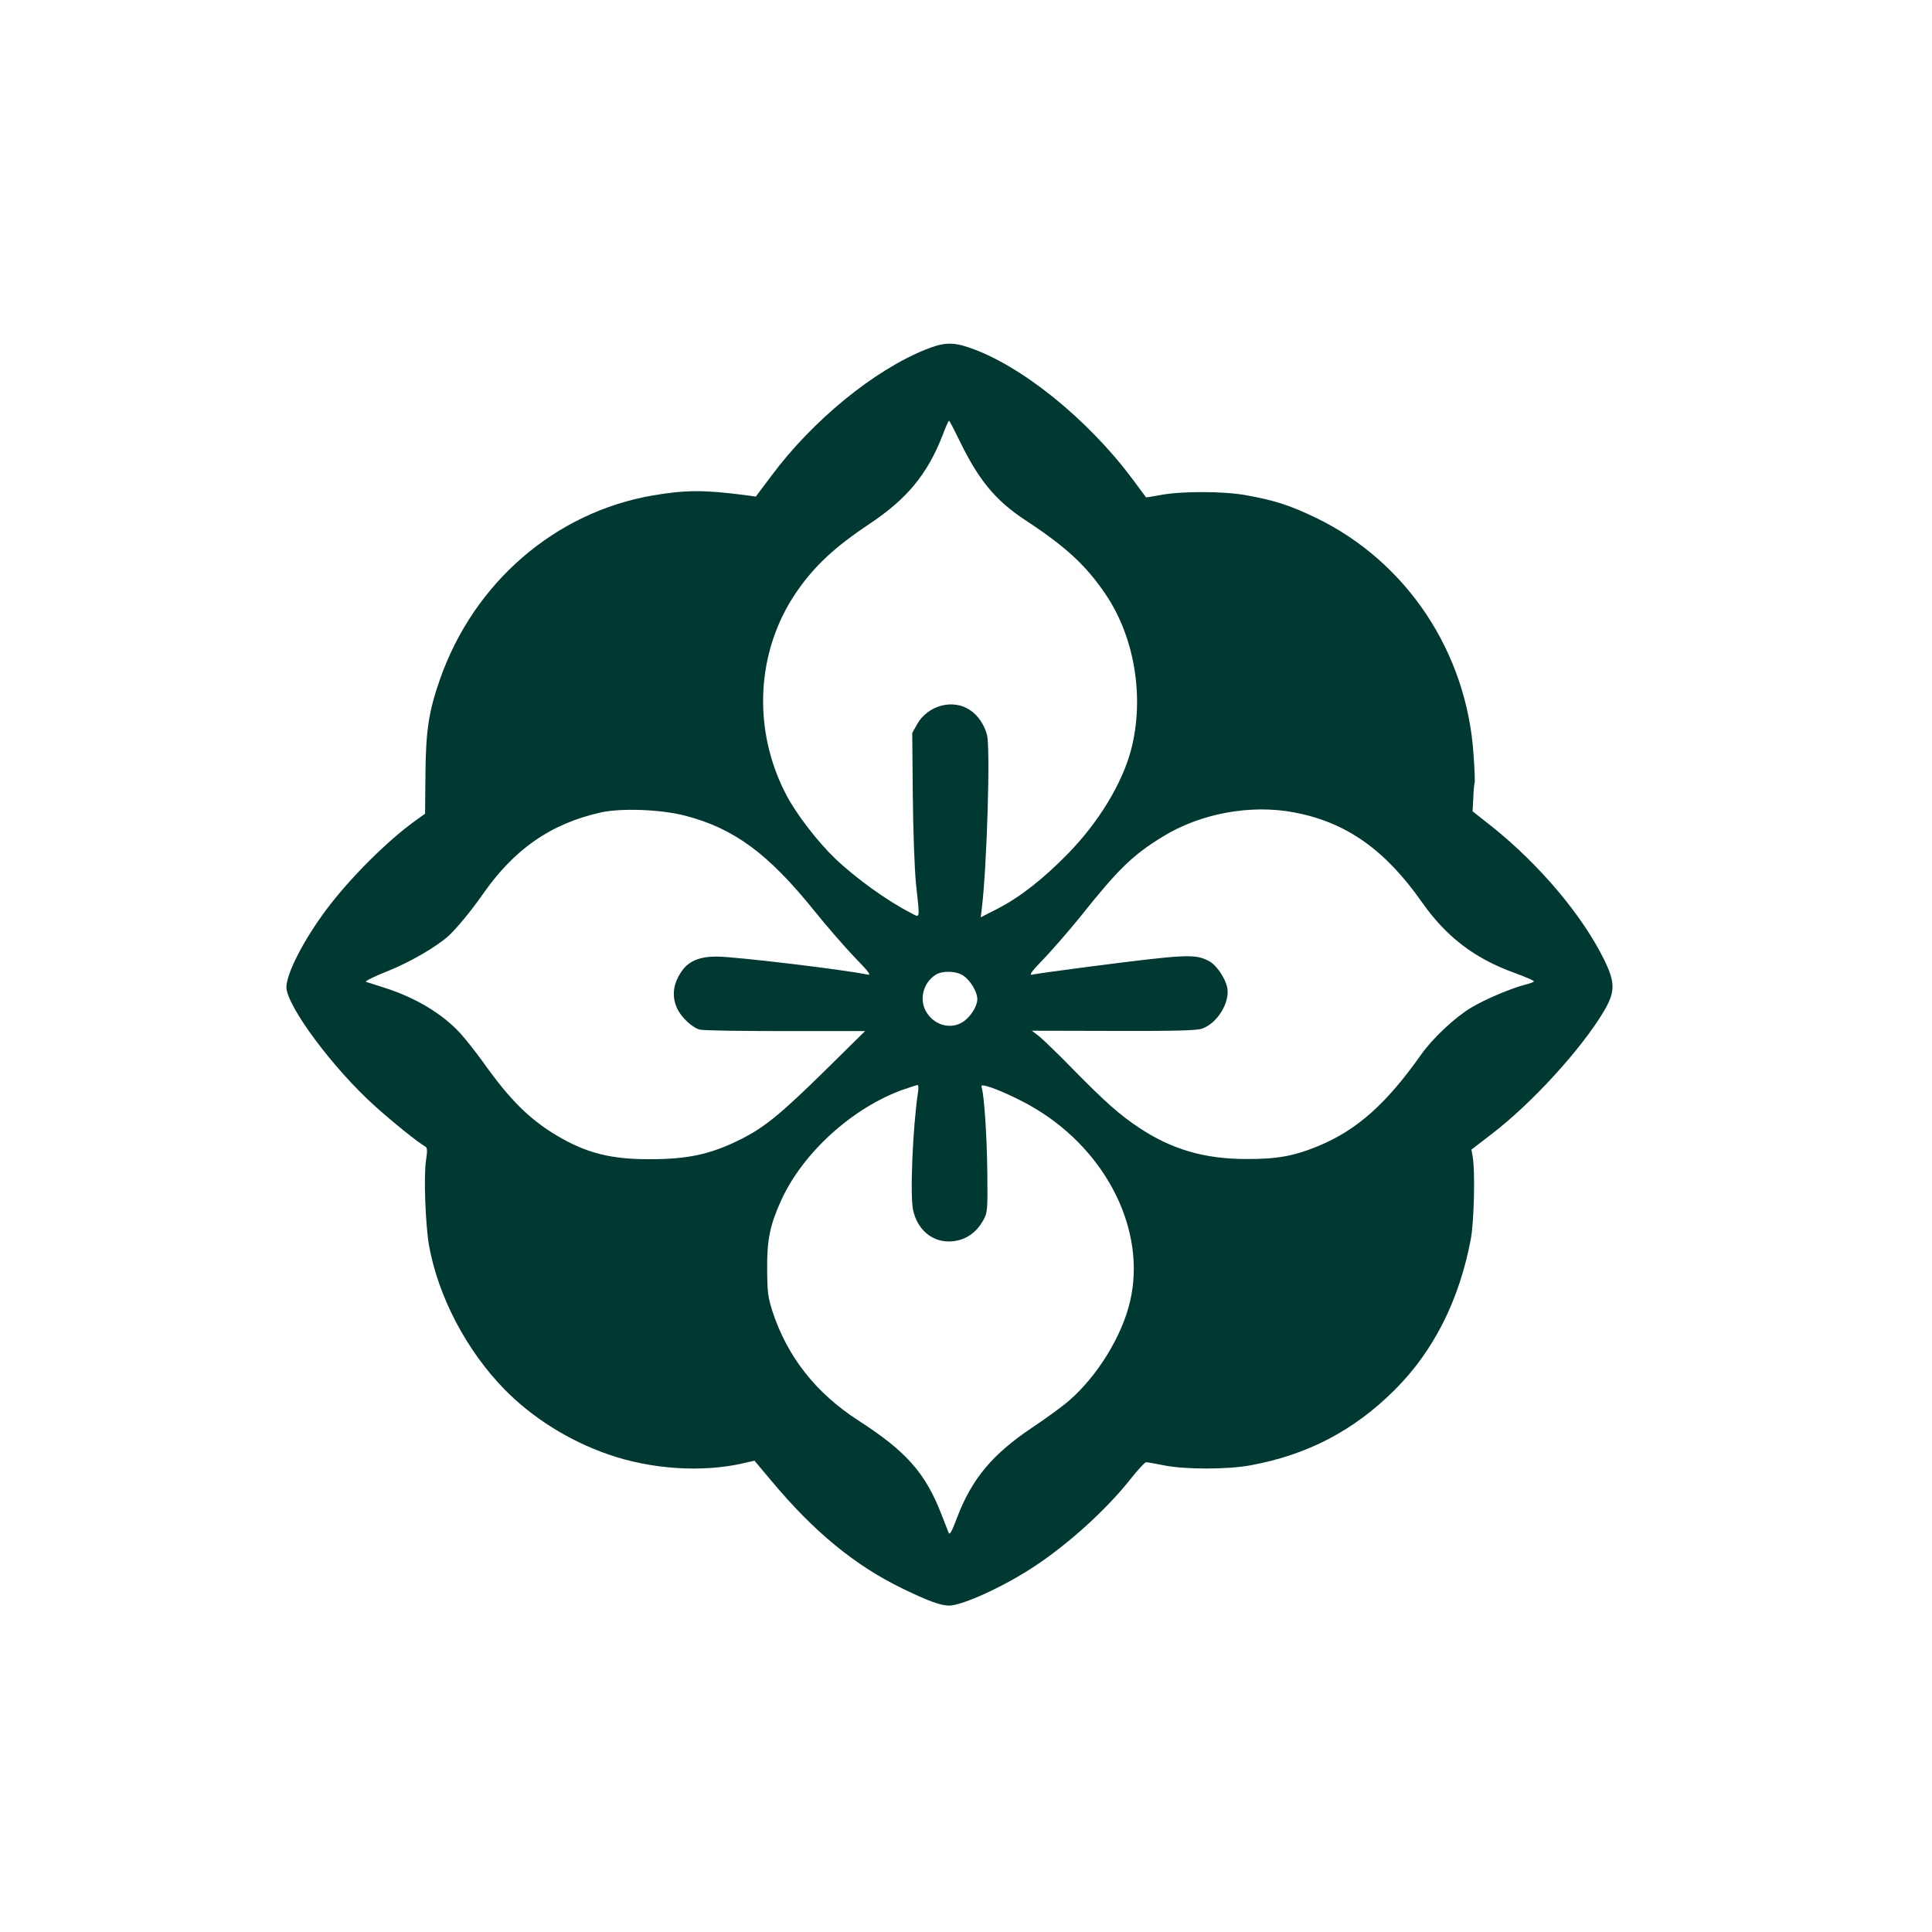
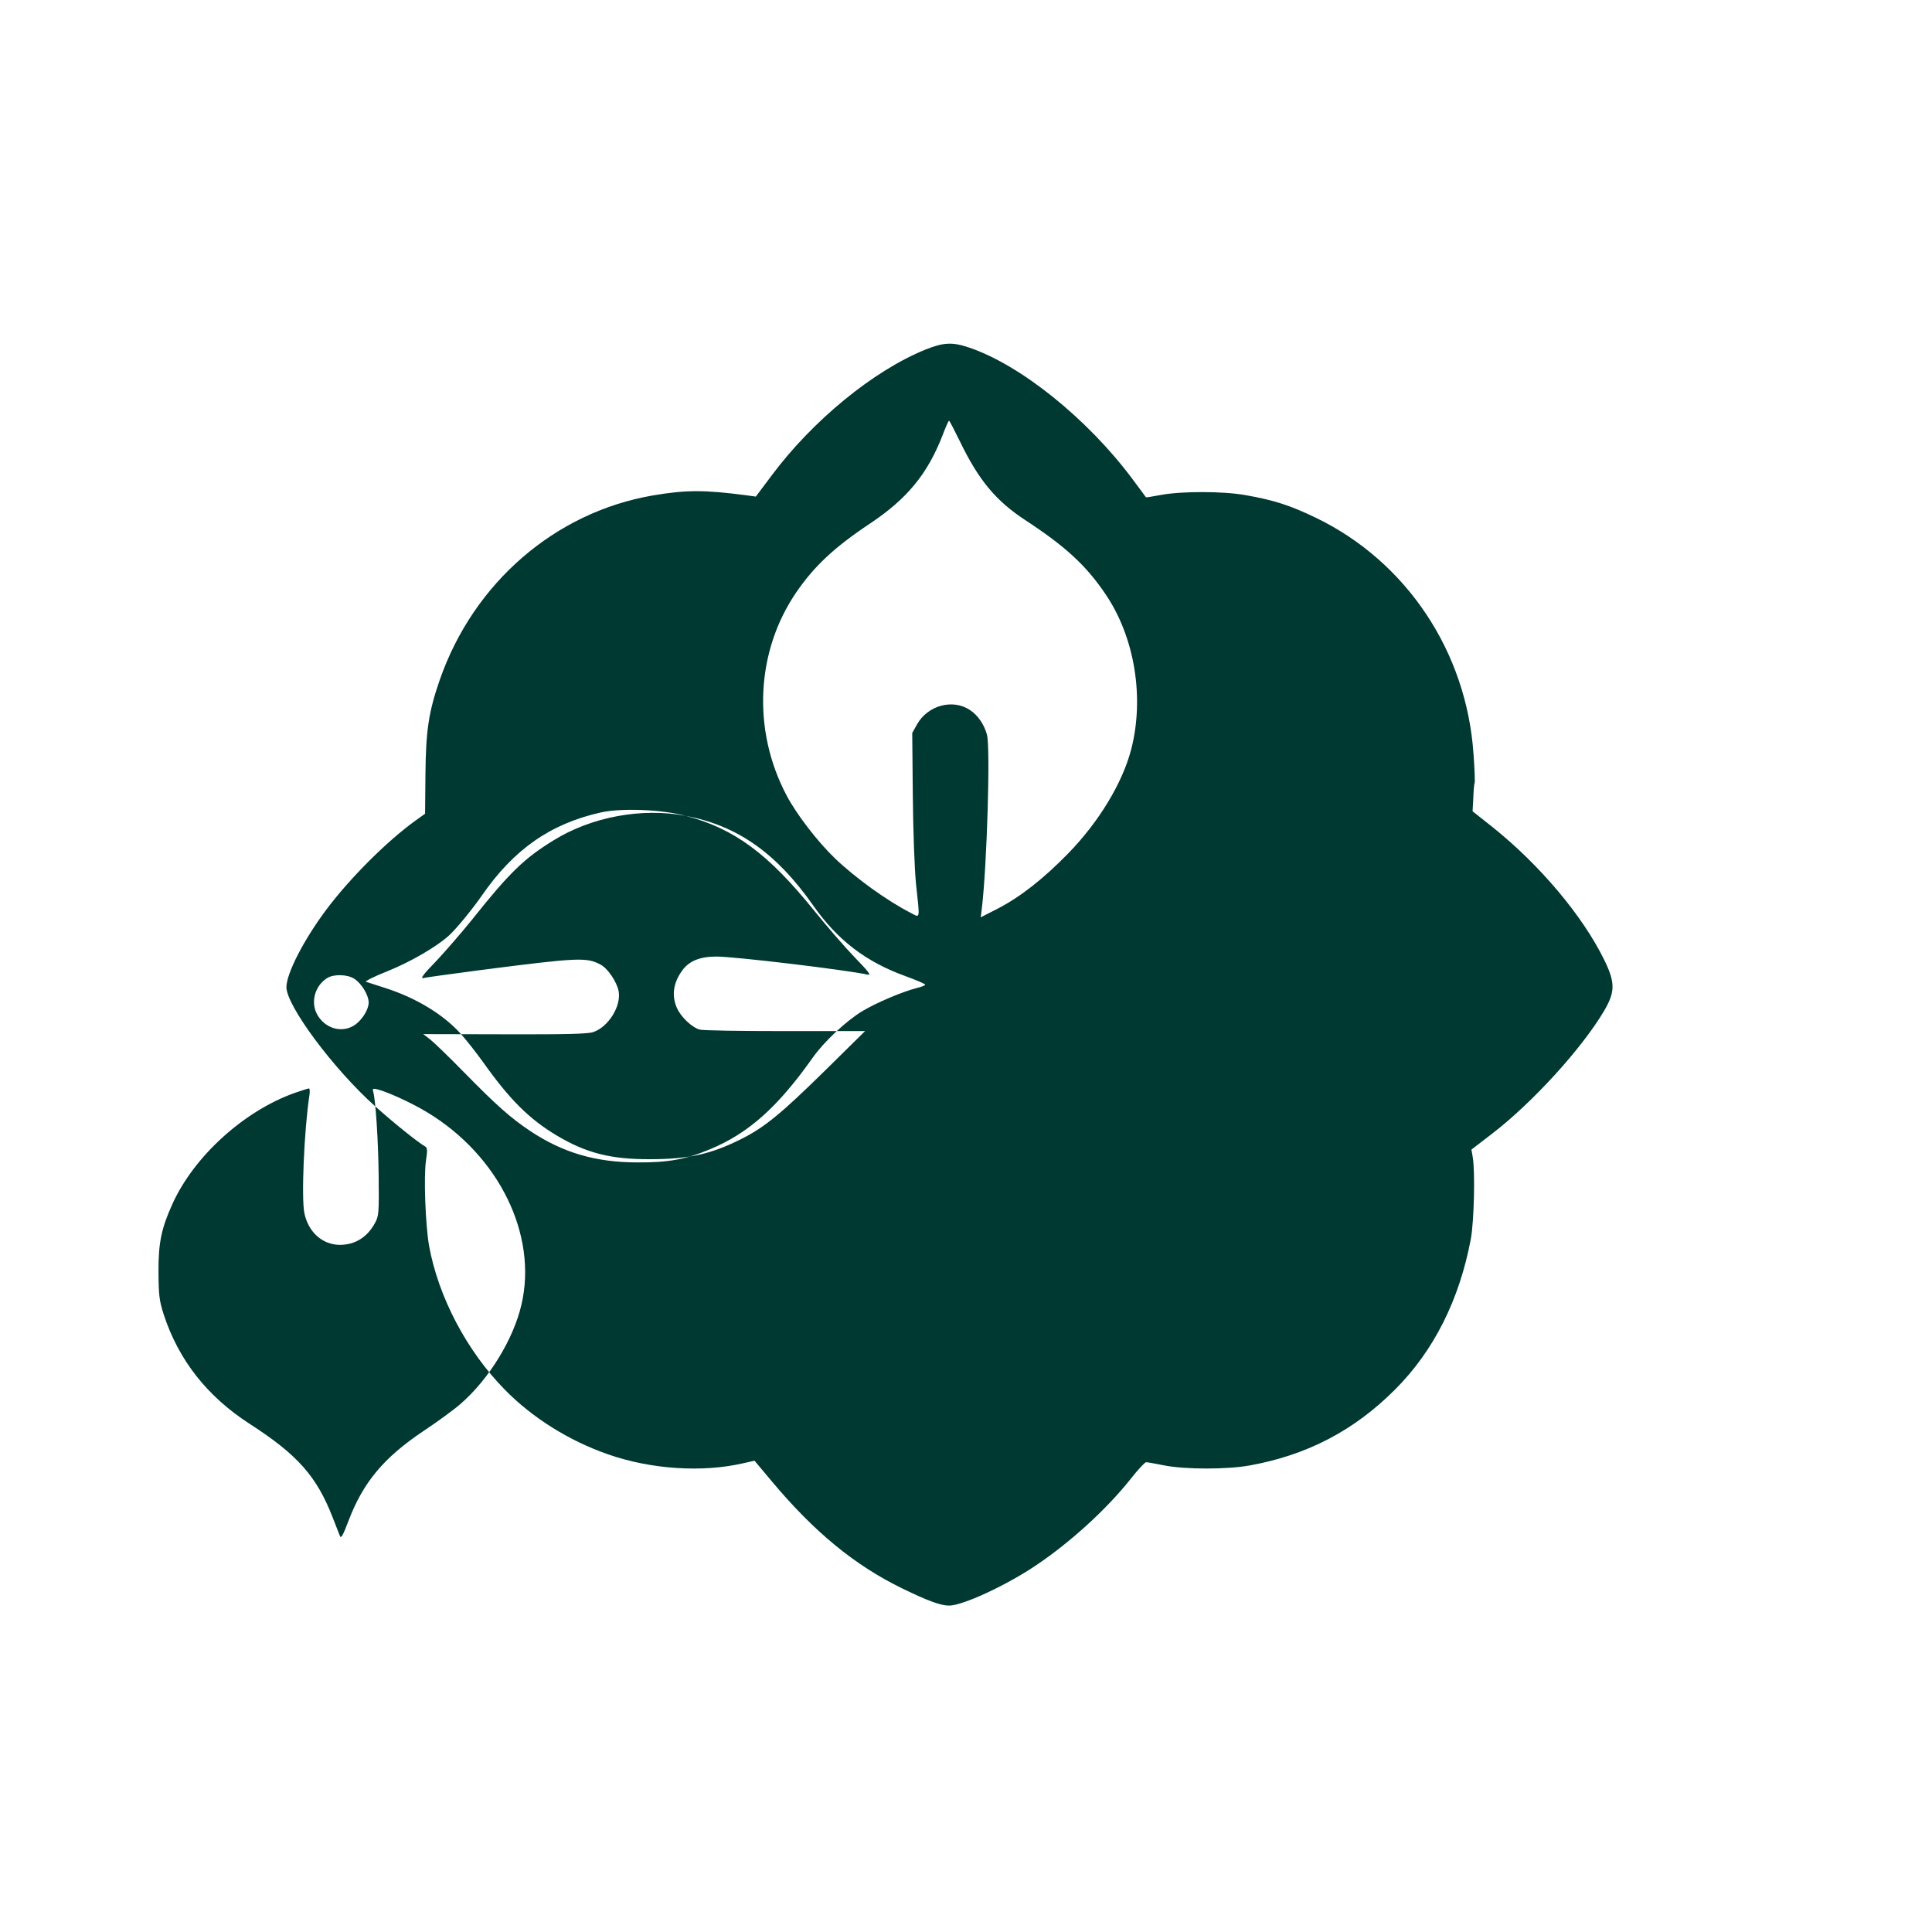
<svg xmlns="http://www.w3.org/2000/svg" version="1.0" width="1024pt" height="1024pt" viewBox="0 0 1024 1024" preserveAspectRatio="xMidYMid meet">
  <g transform="translate(0,1024) scale(0.1,-0.1)" fill="#003932" stroke="none">
-     <path d="M4905 8387 c-275 -111 -598 -376 -815 -667 l-84 -112 -51 7 c-221 29 -319 29 -495 -1 -518 -89 -950 -463 -1129 -977 -59 -170 -74 -270 -76 -501 l-2 -209 -49 -35 c-153 -110 -349 -306 -475 -474 -120 -161 -209 -335 -211 -409 -1 -98 249 -435 472 -634 96 -86 224 -189 264 -212 11 -6 12 -21 4 -73 -13 -85 -3 -342 16 -452 49 -271 199 -557 401 -763 146 -149 340 -271 547 -343 228 -80 501 -98 720 -47 l57 13 89 -106 c227 -272 443 -449 696 -572 134 -65 202 -90 246 -90 72 0 302 106 462 214 182 122 373 297 498 454 40 51 78 92 85 92 7 0 50 -8 96 -17 111 -22 334 -22 454 0 303 55 551 184 768 401 206 205 343 478 403 801 17 94 23 354 10 431 l-7 41 108 83 c213 163 476 451 595 652 59 101 60 149 1 270 -115 235 -342 504 -593 705 l-105 83 4 73 c1 39 5 75 7 78 2 4 0 72 -6 151 -36 543 -355 1021 -834 1253 -139 67 -223 94 -376 121 -119 21 -336 21 -445 1 -44 -8 -80 -14 -81 -13 0 0 -32 44 -71 96 -239 321 -596 608 -870 699 -86 29 -134 26 -228 -12z m182 -485 c100 -207 191 -316 346 -418 214 -140 323 -240 427 -394 154 -227 207 -548 135 -824 -47 -178 -171 -383 -334 -550 -132 -135 -252 -229 -371 -291 l-92 -47 6 48 c27 225 46 851 27 920 -14 53 -48 103 -89 130 -91 62 -225 26 -282 -76 l-25 -45 3 -330 c2 -198 9 -386 17 -470 21 -194 23 -180 -27 -154 -125 64 -291 183 -402 289 -92 88 -206 236 -258 336 -182 346 -161 762 52 1074 96 140 202 239 391 365 198 132 306 264 386 471 15 40 30 74 33 74 3 0 28 -49 57 -108z m-1453 -1986 c257 -67 438 -201 680 -501 66 -82 163 -194 215 -248 73 -75 90 -97 71 -93 -119 26 -706 96 -802 96 -88 0 -144 -23 -180 -71 -50 -67 -60 -137 -29 -204 21 -46 79 -101 119 -112 15 -5 218 -8 452 -8 l425 0 -213 -210 c-234 -230 -321 -301 -445 -363 -160 -80 -279 -106 -482 -106 -208 -1 -339 33 -495 126 -145 87 -248 189 -390 389 -38 53 -92 121 -120 152 -94 103 -237 189 -400 241 -47 15 -92 30 -100 32 -8 3 44 29 115 57 122 49 262 131 325 189 41 38 123 138 175 213 170 245 363 379 630 439 108 24 322 16 449 -18z m3226 18 c274 -52 480 -196 676 -475 128 -183 279 -299 490 -375 57 -21 104 -41 104 -45 0 -4 -21 -12 -46 -18 -74 -19 -212 -77 -287 -122 -85 -51 -204 -162 -265 -249 -184 -260 -338 -398 -542 -483 -129 -54 -222 -71 -385 -70 -221 0 -395 51 -568 166 -105 70 -177 134 -352 312 -77 79 -157 156 -178 173 l-38 29 433 -1 c330 -1 442 2 469 12 81 28 148 138 134 216 -10 51 -58 122 -97 142 -74 39 -118 37 -638 -30 -151 -20 -286 -38 -299 -42 -19 -4 -3 18 65 88 49 52 134 150 189 218 202 254 279 328 435 424 202 125 468 174 700 130z m-1756 -864 c39 -25 76 -87 76 -126 0 -35 -32 -88 -70 -116 -63 -46 -151 -27 -197 43 -44 66 -22 160 47 203 35 22 108 20 144 -4z m-238 -617 c-28 -183 -44 -552 -26 -628 22 -100 97 -165 188 -165 80 0 145 41 185 115 21 38 22 52 20 250 -2 189 -16 400 -29 448 -5 15 -1 17 23 11 55 -14 182 -72 264 -122 379 -229 585 -648 499 -1018 -42 -183 -172 -396 -323 -527 -34 -30 -123 -95 -197 -144 -210 -141 -319 -271 -397 -476 -28 -74 -39 -95 -45 -81 -4 11 -21 54 -38 97 -85 220 -187 335 -442 499 -224 145 -375 337 -454 578 -24 76 -27 100 -28 225 -1 154 15 232 74 362 115 254 381 494 650 589 36 12 69 23 73 23 5 1 6 -16 3 -36z" />
+     <path d="M4905 8387 c-275 -111 -598 -376 -815 -667 l-84 -112 -51 7 c-221 29 -319 29 -495 -1 -518 -89 -950 -463 -1129 -977 -59 -170 -74 -270 -76 -501 l-2 -209 -49 -35 c-153 -110 -349 -306 -475 -474 -120 -161 -209 -335 -211 -409 -1 -98 249 -435 472 -634 96 -86 224 -189 264 -212 11 -6 12 -21 4 -73 -13 -85 -3 -342 16 -452 49 -271 199 -557 401 -763 146 -149 340 -271 547 -343 228 -80 501 -98 720 -47 l57 13 89 -106 c227 -272 443 -449 696 -572 134 -65 202 -90 246 -90 72 0 302 106 462 214 182 122 373 297 498 454 40 51 78 92 85 92 7 0 50 -8 96 -17 111 -22 334 -22 454 0 303 55 551 184 768 401 206 205 343 478 403 801 17 94 23 354 10 431 l-7 41 108 83 c213 163 476 451 595 652 59 101 60 149 1 270 -115 235 -342 504 -593 705 l-105 83 4 73 c1 39 5 75 7 78 2 4 0 72 -6 151 -36 543 -355 1021 -834 1253 -139 67 -223 94 -376 121 -119 21 -336 21 -445 1 -44 -8 -80 -14 -81 -13 0 0 -32 44 -71 96 -239 321 -596 608 -870 699 -86 29 -134 26 -228 -12z m182 -485 c100 -207 191 -316 346 -418 214 -140 323 -240 427 -394 154 -227 207 -548 135 -824 -47 -178 -171 -383 -334 -550 -132 -135 -252 -229 -371 -291 l-92 -47 6 48 c27 225 46 851 27 920 -14 53 -48 103 -89 130 -91 62 -225 26 -282 -76 l-25 -45 3 -330 c2 -198 9 -386 17 -470 21 -194 23 -180 -27 -154 -125 64 -291 183 -402 289 -92 88 -206 236 -258 336 -182 346 -161 762 52 1074 96 140 202 239 391 365 198 132 306 264 386 471 15 40 30 74 33 74 3 0 28 -49 57 -108z m-1453 -1986 c257 -67 438 -201 680 -501 66 -82 163 -194 215 -248 73 -75 90 -97 71 -93 -119 26 -706 96 -802 96 -88 0 -144 -23 -180 -71 -50 -67 -60 -137 -29 -204 21 -46 79 -101 119 -112 15 -5 218 -8 452 -8 l425 0 -213 -210 c-234 -230 -321 -301 -445 -363 -160 -80 -279 -106 -482 -106 -208 -1 -339 33 -495 126 -145 87 -248 189 -390 389 -38 53 -92 121 -120 152 -94 103 -237 189 -400 241 -47 15 -92 30 -100 32 -8 3 44 29 115 57 122 49 262 131 325 189 41 38 123 138 175 213 170 245 363 379 630 439 108 24 322 16 449 -18z c274 -52 480 -196 676 -475 128 -183 279 -299 490 -375 57 -21 104 -41 104 -45 0 -4 -21 -12 -46 -18 -74 -19 -212 -77 -287 -122 -85 -51 -204 -162 -265 -249 -184 -260 -338 -398 -542 -483 -129 -54 -222 -71 -385 -70 -221 0 -395 51 -568 166 -105 70 -177 134 -352 312 -77 79 -157 156 -178 173 l-38 29 433 -1 c330 -1 442 2 469 12 81 28 148 138 134 216 -10 51 -58 122 -97 142 -74 39 -118 37 -638 -30 -151 -20 -286 -38 -299 -42 -19 -4 -3 18 65 88 49 52 134 150 189 218 202 254 279 328 435 424 202 125 468 174 700 130z m-1756 -864 c39 -25 76 -87 76 -126 0 -35 -32 -88 -70 -116 -63 -46 -151 -27 -197 43 -44 66 -22 160 47 203 35 22 108 20 144 -4z m-238 -617 c-28 -183 -44 -552 -26 -628 22 -100 97 -165 188 -165 80 0 145 41 185 115 21 38 22 52 20 250 -2 189 -16 400 -29 448 -5 15 -1 17 23 11 55 -14 182 -72 264 -122 379 -229 585 -648 499 -1018 -42 -183 -172 -396 -323 -527 -34 -30 -123 -95 -197 -144 -210 -141 -319 -271 -397 -476 -28 -74 -39 -95 -45 -81 -4 11 -21 54 -38 97 -85 220 -187 335 -442 499 -224 145 -375 337 -454 578 -24 76 -27 100 -28 225 -1 154 15 232 74 362 115 254 381 494 650 589 36 12 69 23 73 23 5 1 6 -16 3 -36z" />
  </g>
</svg>